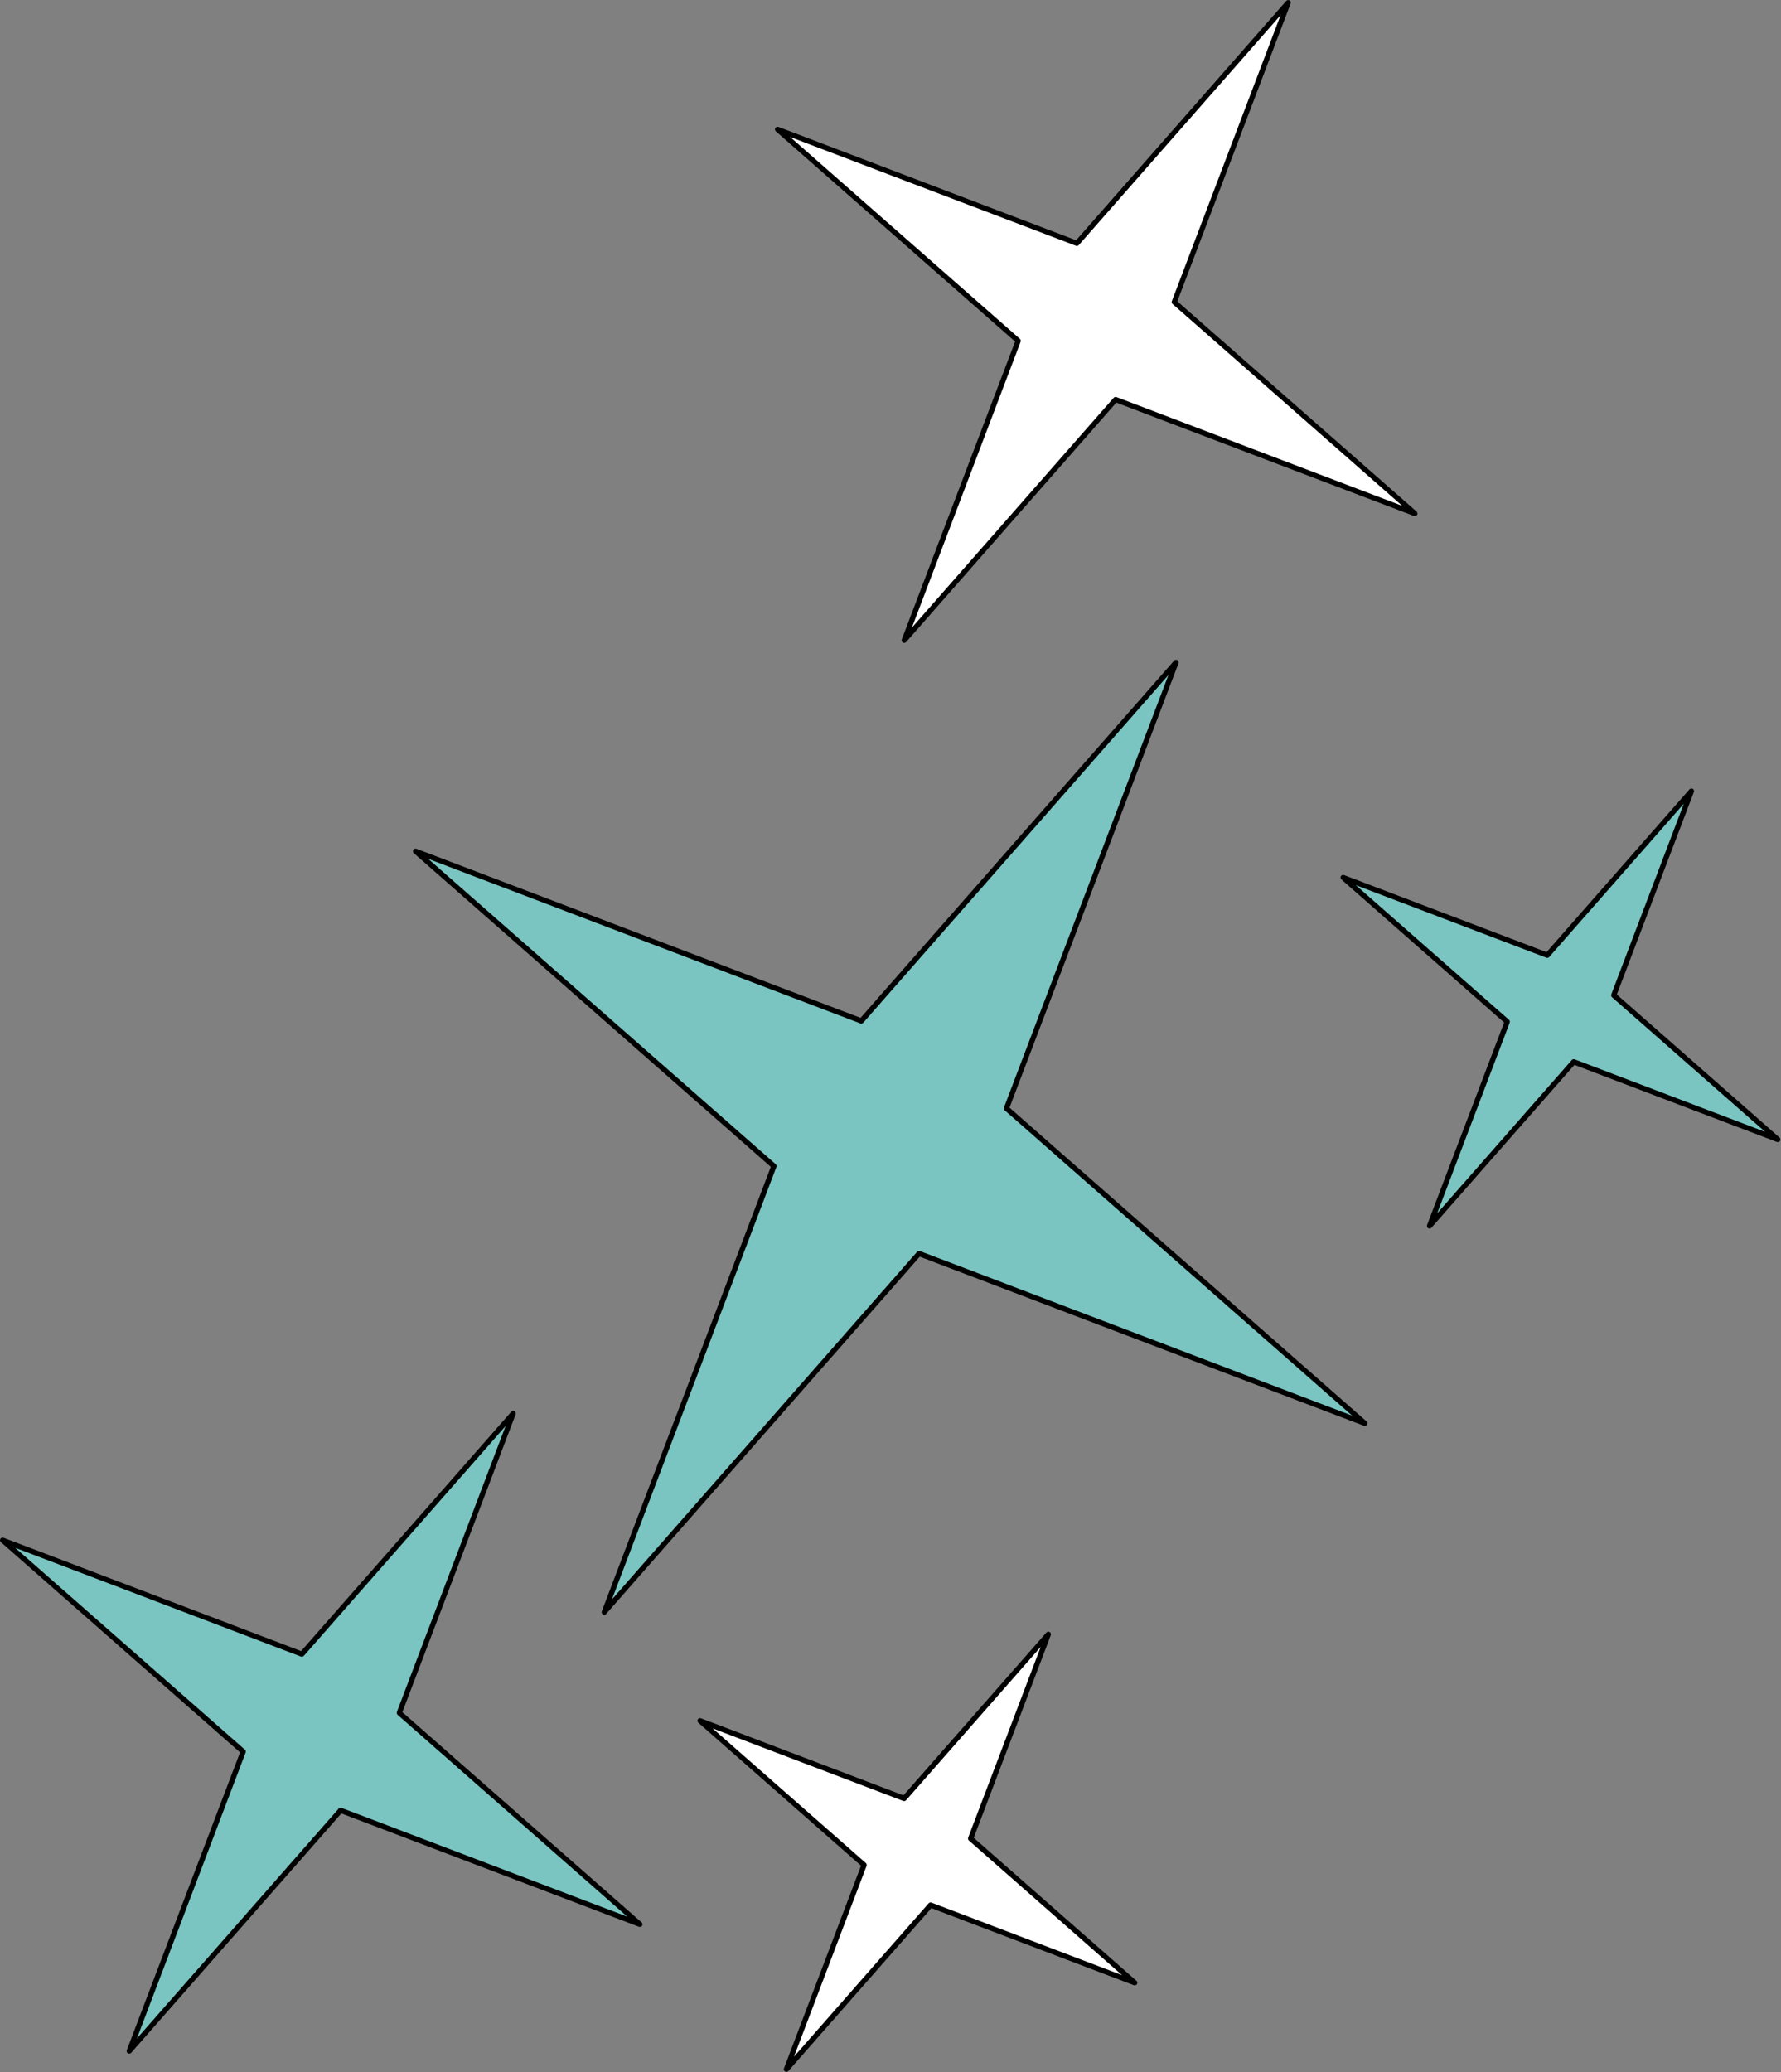
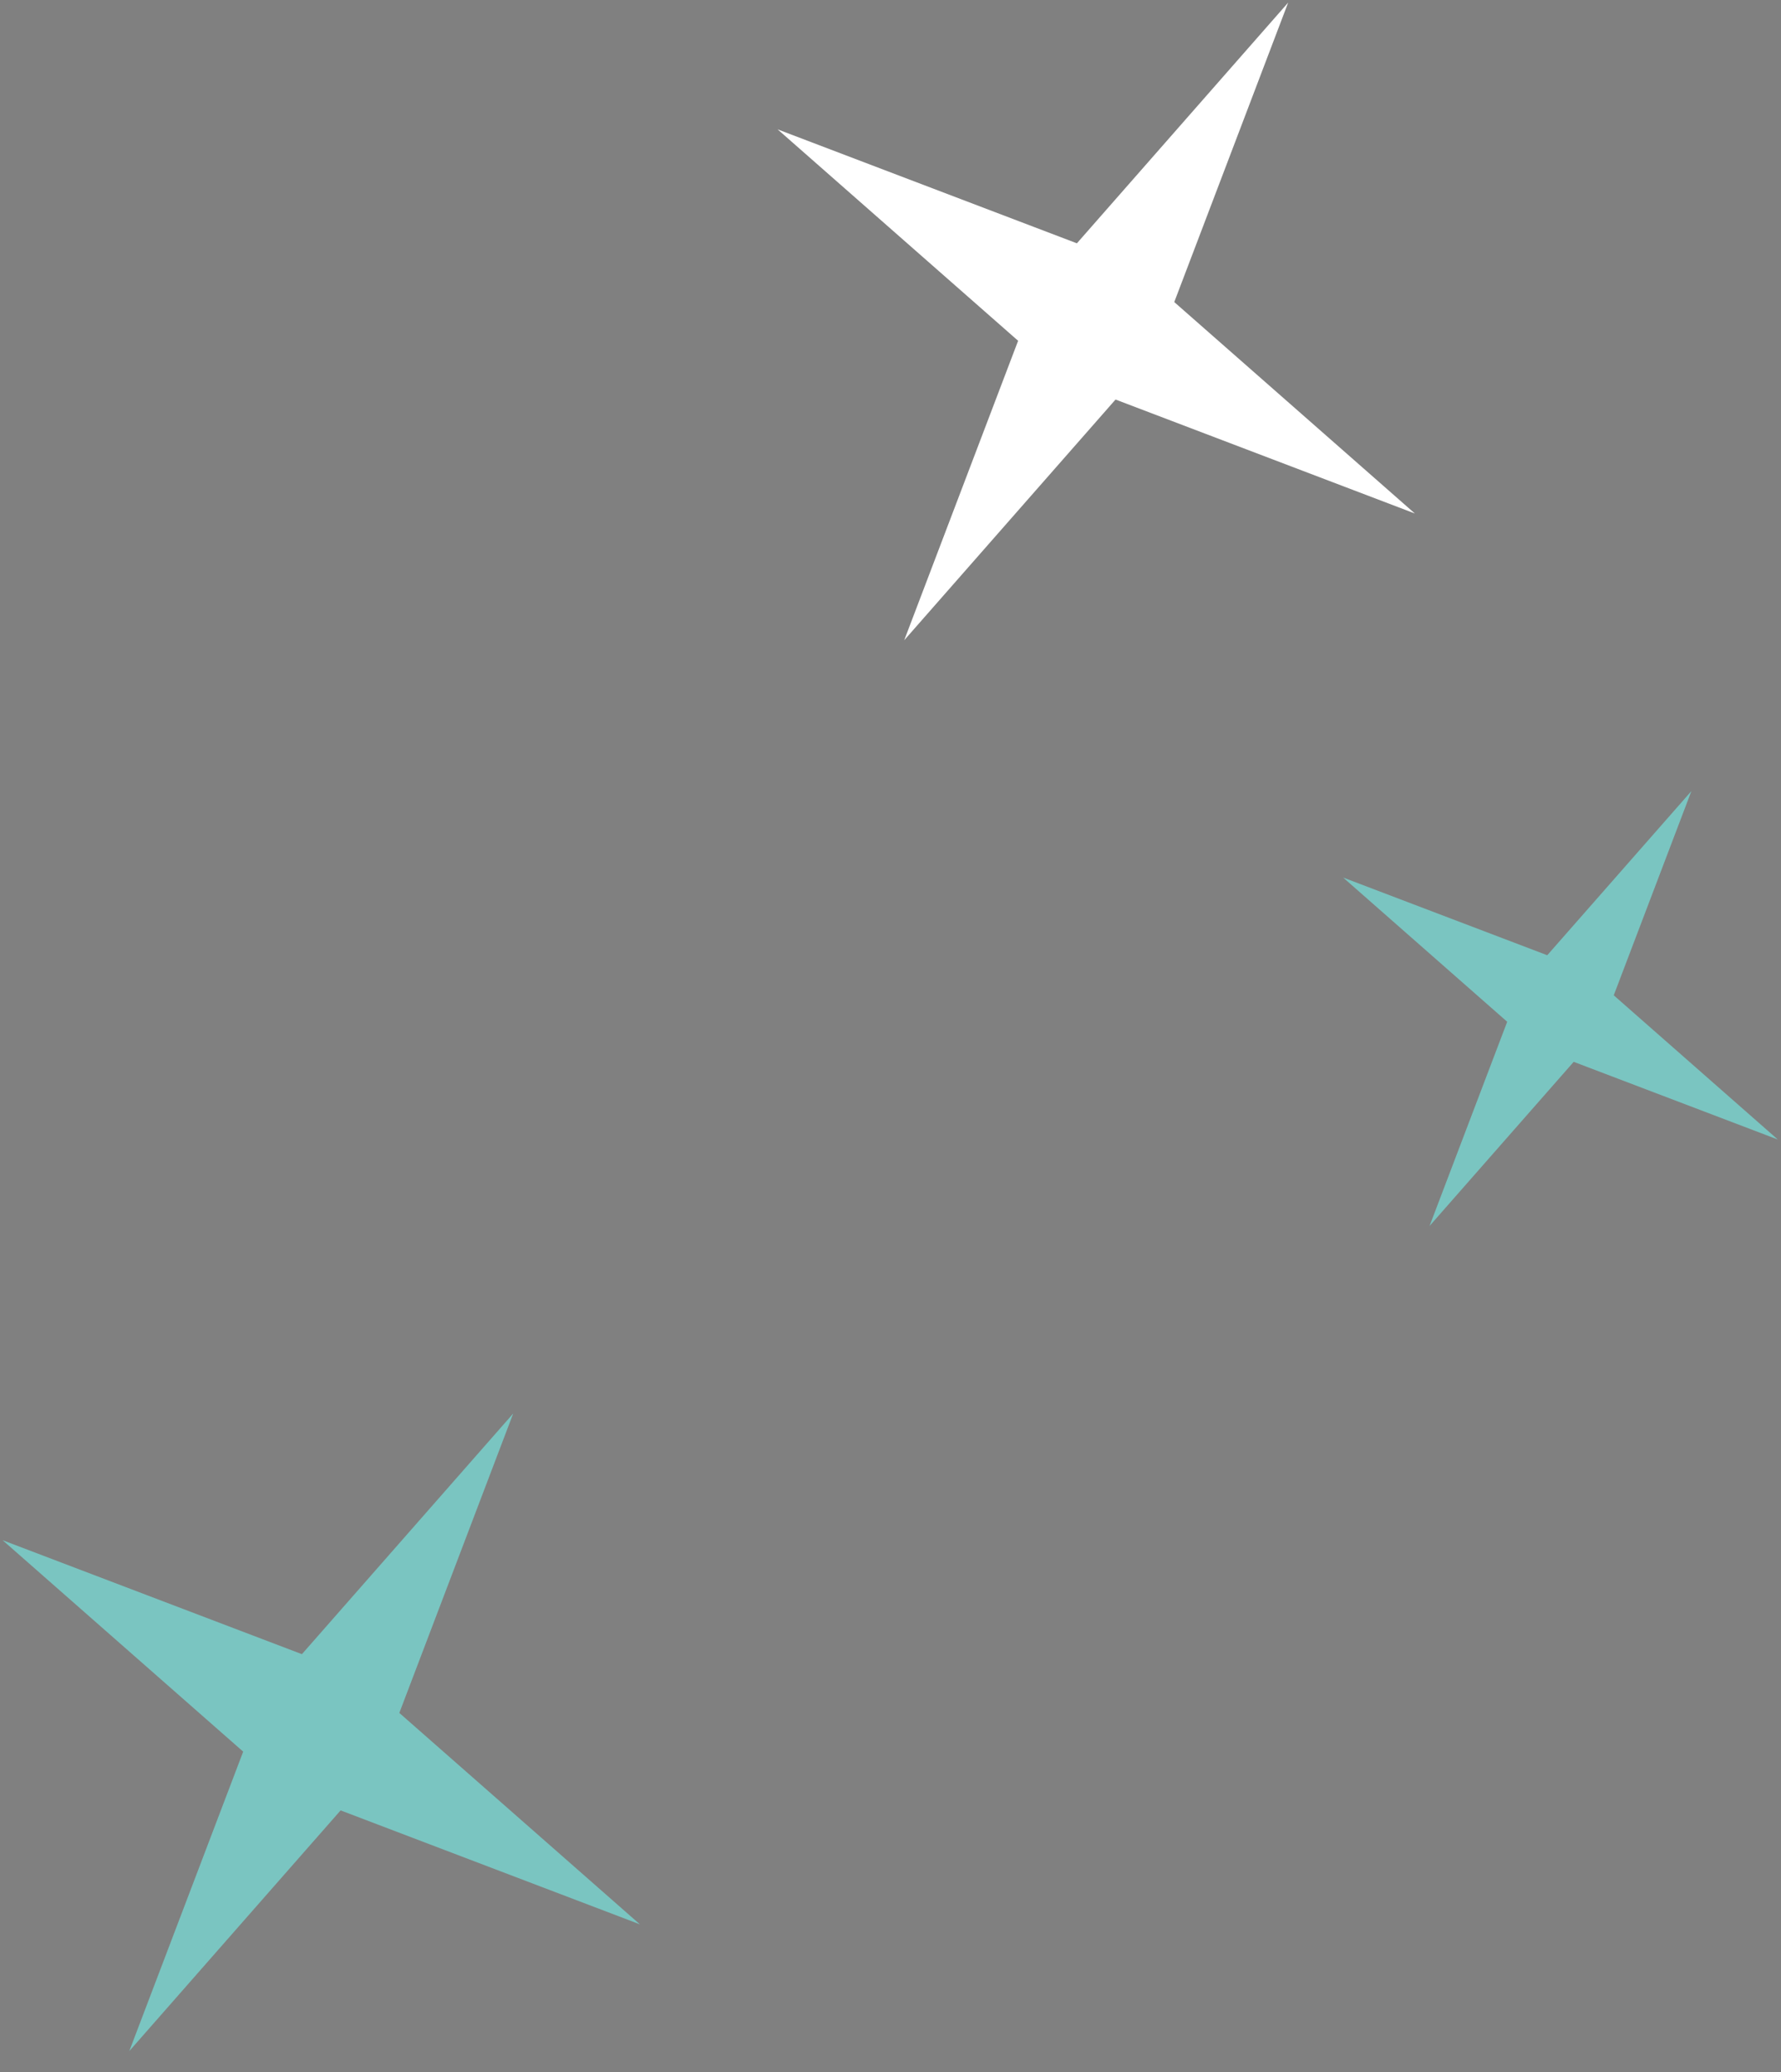
<svg xmlns="http://www.w3.org/2000/svg" fill="#000000" height="397.1" preserveAspectRatio="xMidYMid meet" version="1" viewBox="-0.0 -0.0 341.5 397.1" width="341.5" zoomAndPan="magnify">
  <rect x="-0.0" y="-0.0" width="341.5" height="397.1" fill="#808080" stroke="none" />
  <g id="change1_1">
-     <path d="M225.51,126.95l-32.53,85.47l68.71,60.35l-85.47-32.53l-60.35,68.71l32.53-85.47l-68.71-60.35l85.47,32.53 L225.51,126.95z" fill="#7ac5c1" />
-   </g>
+     </g>
  <g id="change2_1">
    <path d="M247,0.5l-21.84,57.39l46.13,40.52l-57.39-21.84l-40.52,46.13l21.84-57.39L149.1,24.79l57.39,21.84L247,0.5z" fill="#ffffff" />
  </g>
  <g id="change3_1">
-     <path d="M201,313.22l-14.89,39.14l31.46,27.64l-39.14-14.89l-27.64,31.46l14.89-39.14l-31.46-27.64l39.14,14.89 L201,313.22z" fill="#ffffff" />
-   </g>
+     </g>
  <g id="change4_1">
    <path d="M324.32,151.61l-14.89,39.14l31.46,27.64l-39.14-14.89l-27.64,31.46l14.89-39.14l-31.46-27.64l39.14,14.89 L324.32,151.61z M57.89,317.02L0.5,295.18l46.13,40.52l-21.84,57.39l40.52-46.13l57.39,21.84l-46.13-40.52l21.84-57.39L57.89,317.02 z" fill="#7ac5c1" />
  </g>
  <g id="change5_1">
-     <path d="M115.87,309.46c-0.09,0-0.18-0.02-0.26-0.07c-0.21-0.12-0.3-0.38-0.21-0.61l32.4-85.15l-68.45-60.12 c-0.18-0.16-0.22-0.43-0.1-0.63c0.13-0.21,0.38-0.3,0.61-0.21l85.15,32.4l60.12-68.45c0.16-0.18,0.43-0.22,0.63-0.1 c0.21,0.12,0.3,0.38,0.21,0.61l-32.4,85.15l68.45,60.12c0.18,0.16,0.22,0.43,0.1,0.63c-0.13,0.21-0.38,0.29-0.61,0.21l-85.15-32.4 l-60.12,68.45C116.15,309.4,116.01,309.46,115.87,309.46z M82.1,164.59l66.63,58.52c0.16,0.14,0.21,0.36,0.14,0.55l-31.54,82.88 l58.52-66.63c0.14-0.16,0.36-0.21,0.55-0.14l82.88,31.54l-66.63-58.52c-0.16-0.14-0.21-0.36-0.14-0.55l31.54-82.88L165.53,196 c-0.14,0.16-0.36,0.21-0.55,0.14L82.1,164.59z M173.39,123.2c-0.09,0-0.18-0.02-0.26-0.07c-0.21-0.12-0.3-0.38-0.21-0.61 l21.72-57.06l-45.87-40.29c-0.18-0.16-0.22-0.43-0.1-0.63c0.12-0.21,0.38-0.29,0.61-0.21l57.06,21.72l40.29-45.87 c0.16-0.18,0.43-0.22,0.63-0.1c0.21,0.12,0.3,0.38,0.21,0.61l-21.72,57.06l45.87,40.29c0.18,0.16,0.22,0.43,0.1,0.63 c-0.12,0.21-0.38,0.29-0.61,0.21l-57.06-21.72l-40.29,45.87C173.67,123.14,173.53,123.2,173.39,123.2z M151.51,26.25l44.05,38.69 c0.16,0.14,0.21,0.36,0.14,0.55l-20.85,54.8l38.69-44.05c0.14-0.16,0.36-0.21,0.55-0.14l54.8,20.85l-44.05-38.69 c-0.16-0.14-0.21-0.36-0.14-0.55l20.85-54.8l-38.69,44.05c-0.14,0.16-0.36,0.21-0.55,0.14L151.51,26.25z M150.8,397.06 c-0.09,0-0.18-0.02-0.26-0.07c-0.21-0.12-0.3-0.38-0.21-0.61l14.77-38.82l-31.2-27.41c-0.18-0.16-0.22-0.43-0.1-0.63 c0.12-0.21,0.38-0.29,0.61-0.21l38.82,14.77l27.41-31.2c0.16-0.18,0.43-0.22,0.63-0.1c0.21,0.12,0.3,0.38,0.21,0.61l-14.77,38.82 l31.2,27.41c0.18,0.16,0.22,0.43,0.1,0.63c-0.12,0.21-0.38,0.29-0.61,0.21l-38.81-14.77l-27.41,31.2 C151.07,397,150.93,397.06,150.8,397.06z M136.64,331.24l29.38,25.81c0.16,0.14,0.21,0.36,0.14,0.55l-13.91,36.55l25.81-29.38 c0.14-0.16,0.36-0.21,0.55-0.14l36.55,13.91l-29.38-25.81c-0.16-0.14-0.21-0.36-0.14-0.55l13.91-36.55l-25.81,29.38 c-0.14,0.16-0.36,0.21-0.55,0.14L136.64,331.24z M274.11,235.45c-0.09,0-0.18-0.02-0.26-0.07c-0.21-0.12-0.3-0.38-0.21-0.61 l14.77-38.81l-31.2-27.41c-0.18-0.16-0.22-0.43-0.1-0.63c0.12-0.21,0.38-0.29,0.61-0.21l38.82,14.77l27.41-31.2 c0.16-0.18,0.43-0.22,0.63-0.1c0.21,0.12,0.3,0.38,0.21,0.61l-14.77,38.81l31.2,27.41c0.18,0.16,0.22,0.43,0.1,0.63 c-0.13,0.21-0.38,0.29-0.61,0.21l-38.82-14.77l-27.41,31.2C274.39,235.39,274.25,235.45,274.11,235.45z M259.96,169.63l29.38,25.81 c0.16,0.14,0.21,0.36,0.14,0.55l-13.91,36.55l25.81-29.38c0.14-0.16,0.36-0.21,0.55-0.14l36.55,13.91l-29.38-25.81 c-0.16-0.14-0.21-0.36-0.14-0.55l13.91-36.55l-25.81,29.38c-0.14,0.16-0.36,0.21-0.55,0.14L259.96,169.63z M24.79,393.58 c-0.09,0-0.18-0.02-0.26-0.07c-0.21-0.12-0.3-0.38-0.21-0.61l21.71-57.06L0.17,295.55c-0.18-0.16-0.22-0.43-0.1-0.63 c0.13-0.21,0.38-0.29,0.61-0.21l57.06,21.72l40.29-45.87c0.16-0.18,0.43-0.22,0.63-0.1c0.21,0.12,0.3,0.38,0.21,0.61l-21.72,57.06 l45.87,40.29c0.18,0.16,0.22,0.43,0.1,0.63c-0.12,0.21-0.38,0.29-0.61,0.21l-57.06-21.72l-40.29,45.87 C25.07,393.52,24.93,393.58,24.79,393.58z M2.91,296.63l44.05,38.69c0.16,0.14,0.21,0.36,0.14,0.55l-20.85,54.8l38.69-44.05 c0.14-0.16,0.36-0.21,0.55-0.14l54.8,20.85l-44.05-38.69c-0.16-0.14-0.21-0.36-0.14-0.55l20.85-54.8l-38.69,44.05 c-0.14,0.16-0.36,0.21-0.55,0.14L2.91,296.63z" fill="inherit" />
-   </g>
+     </g>
</svg>